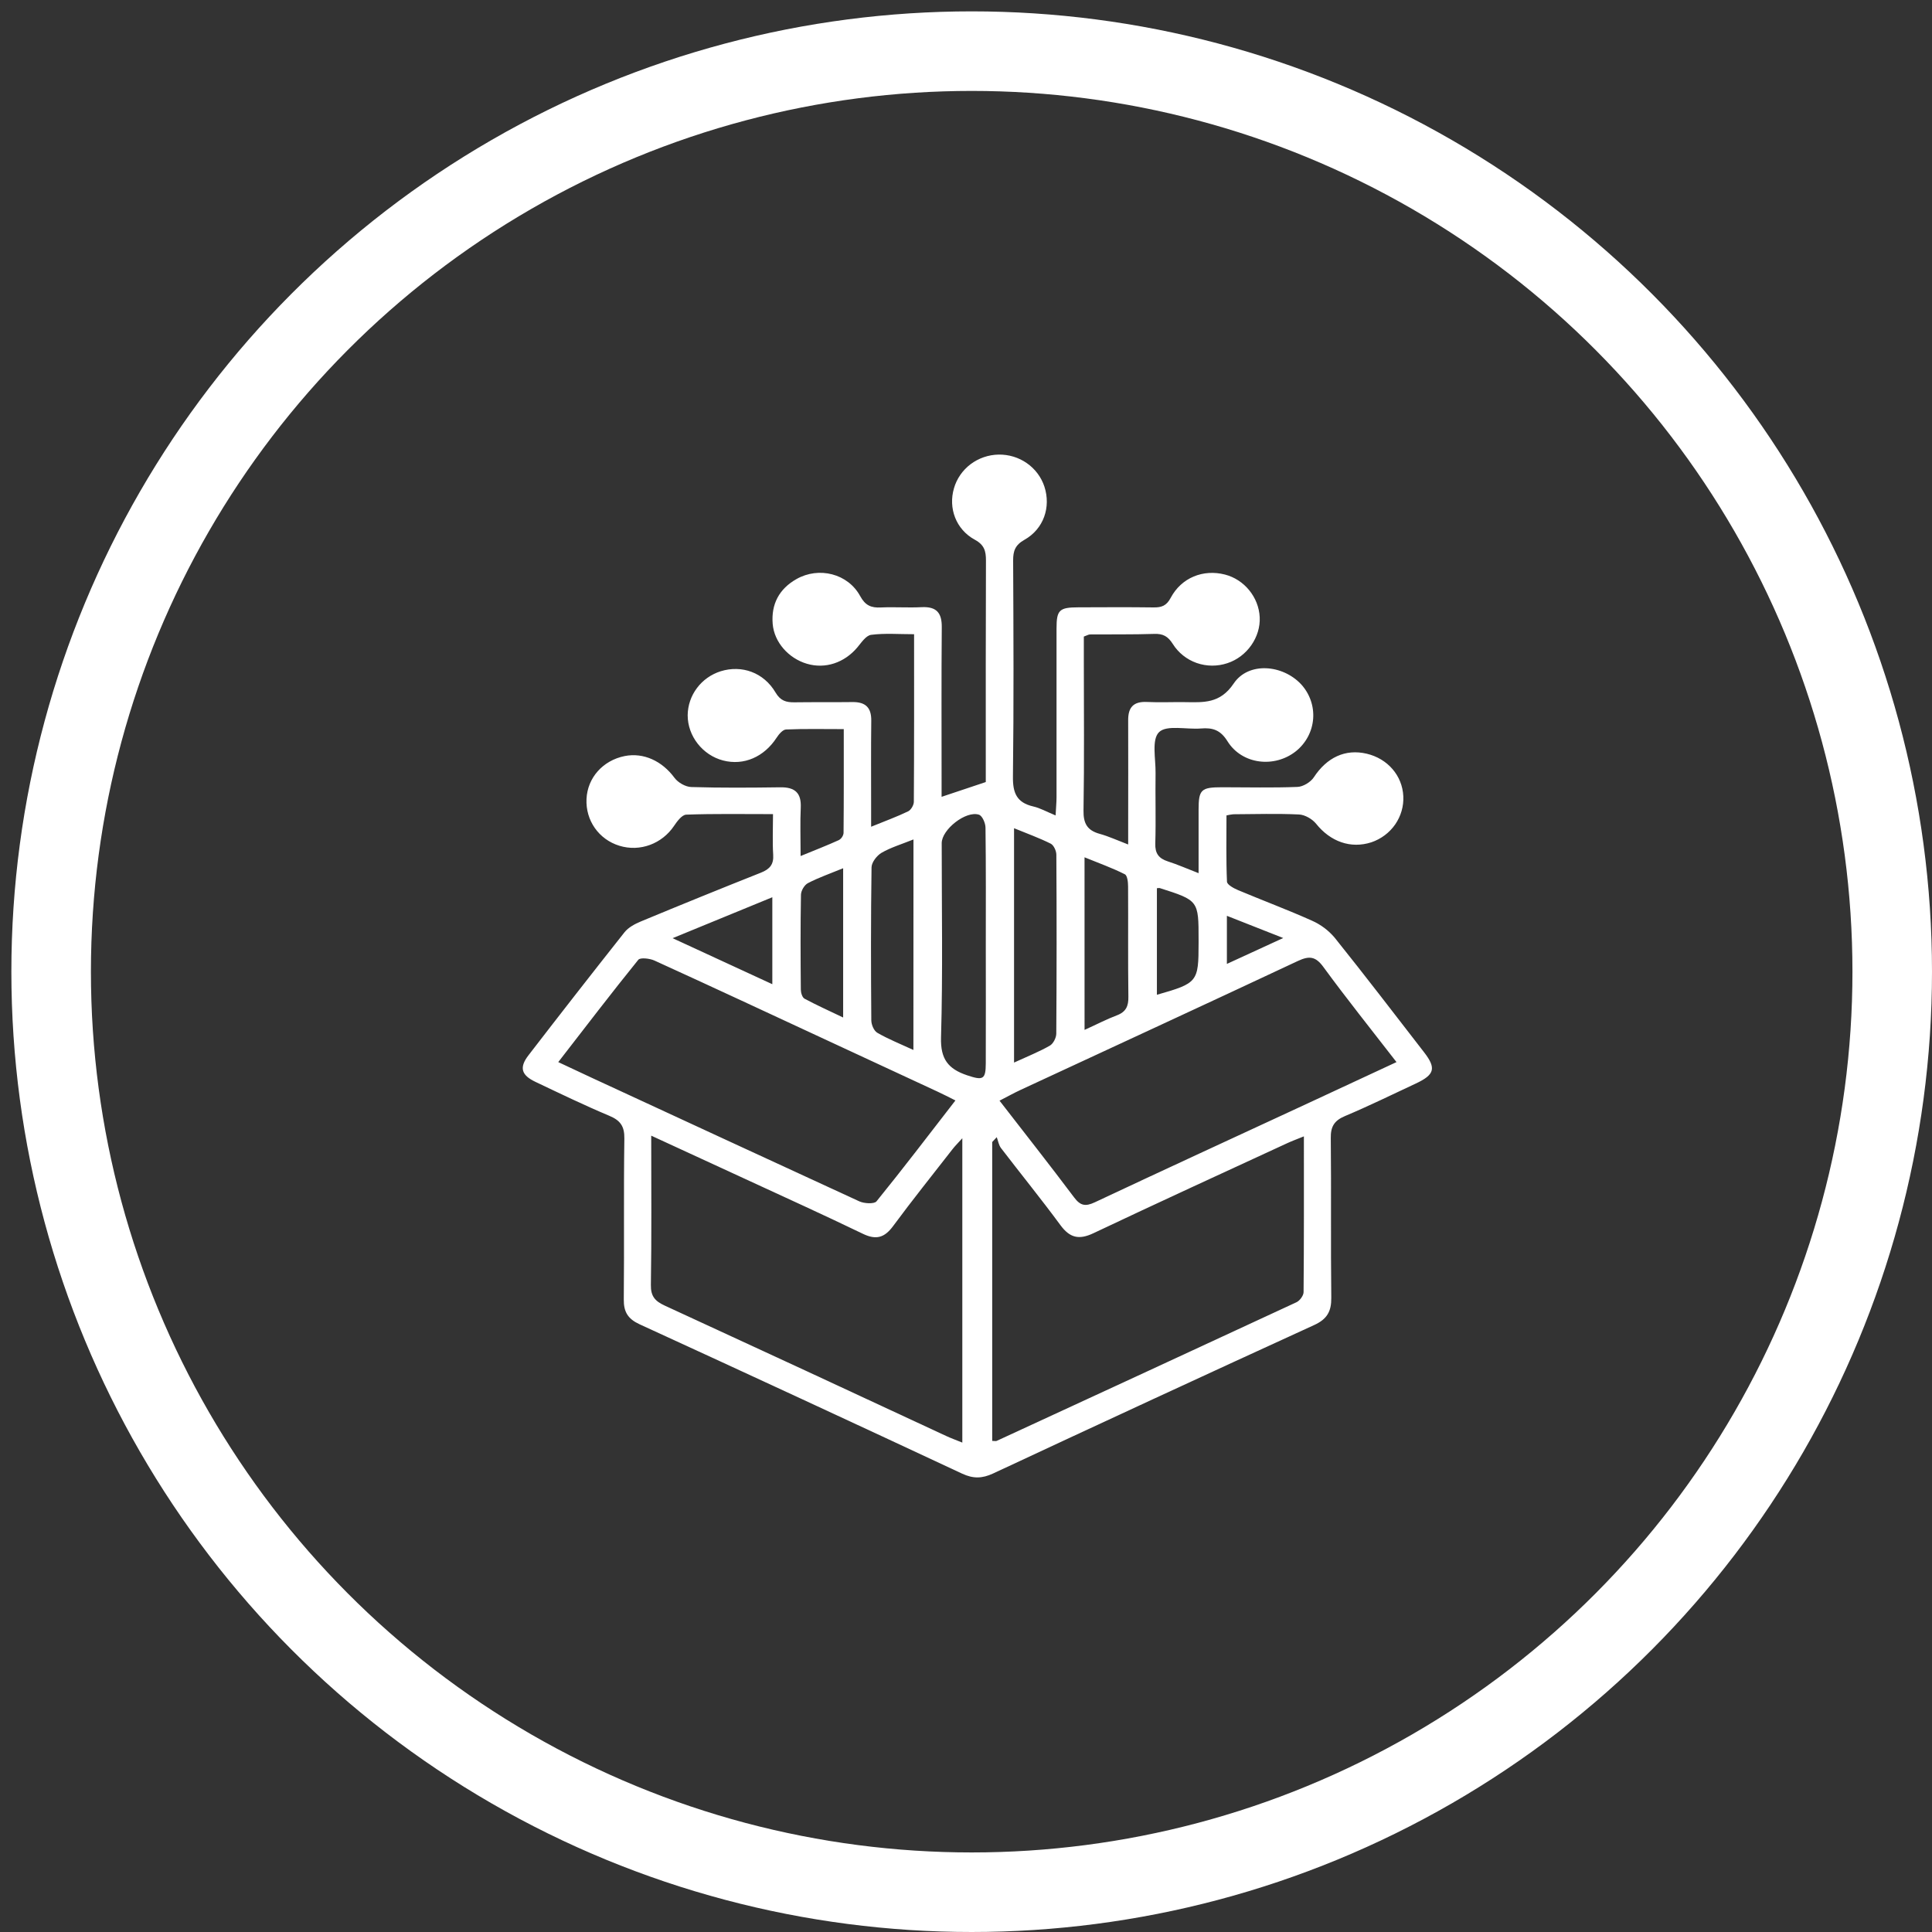
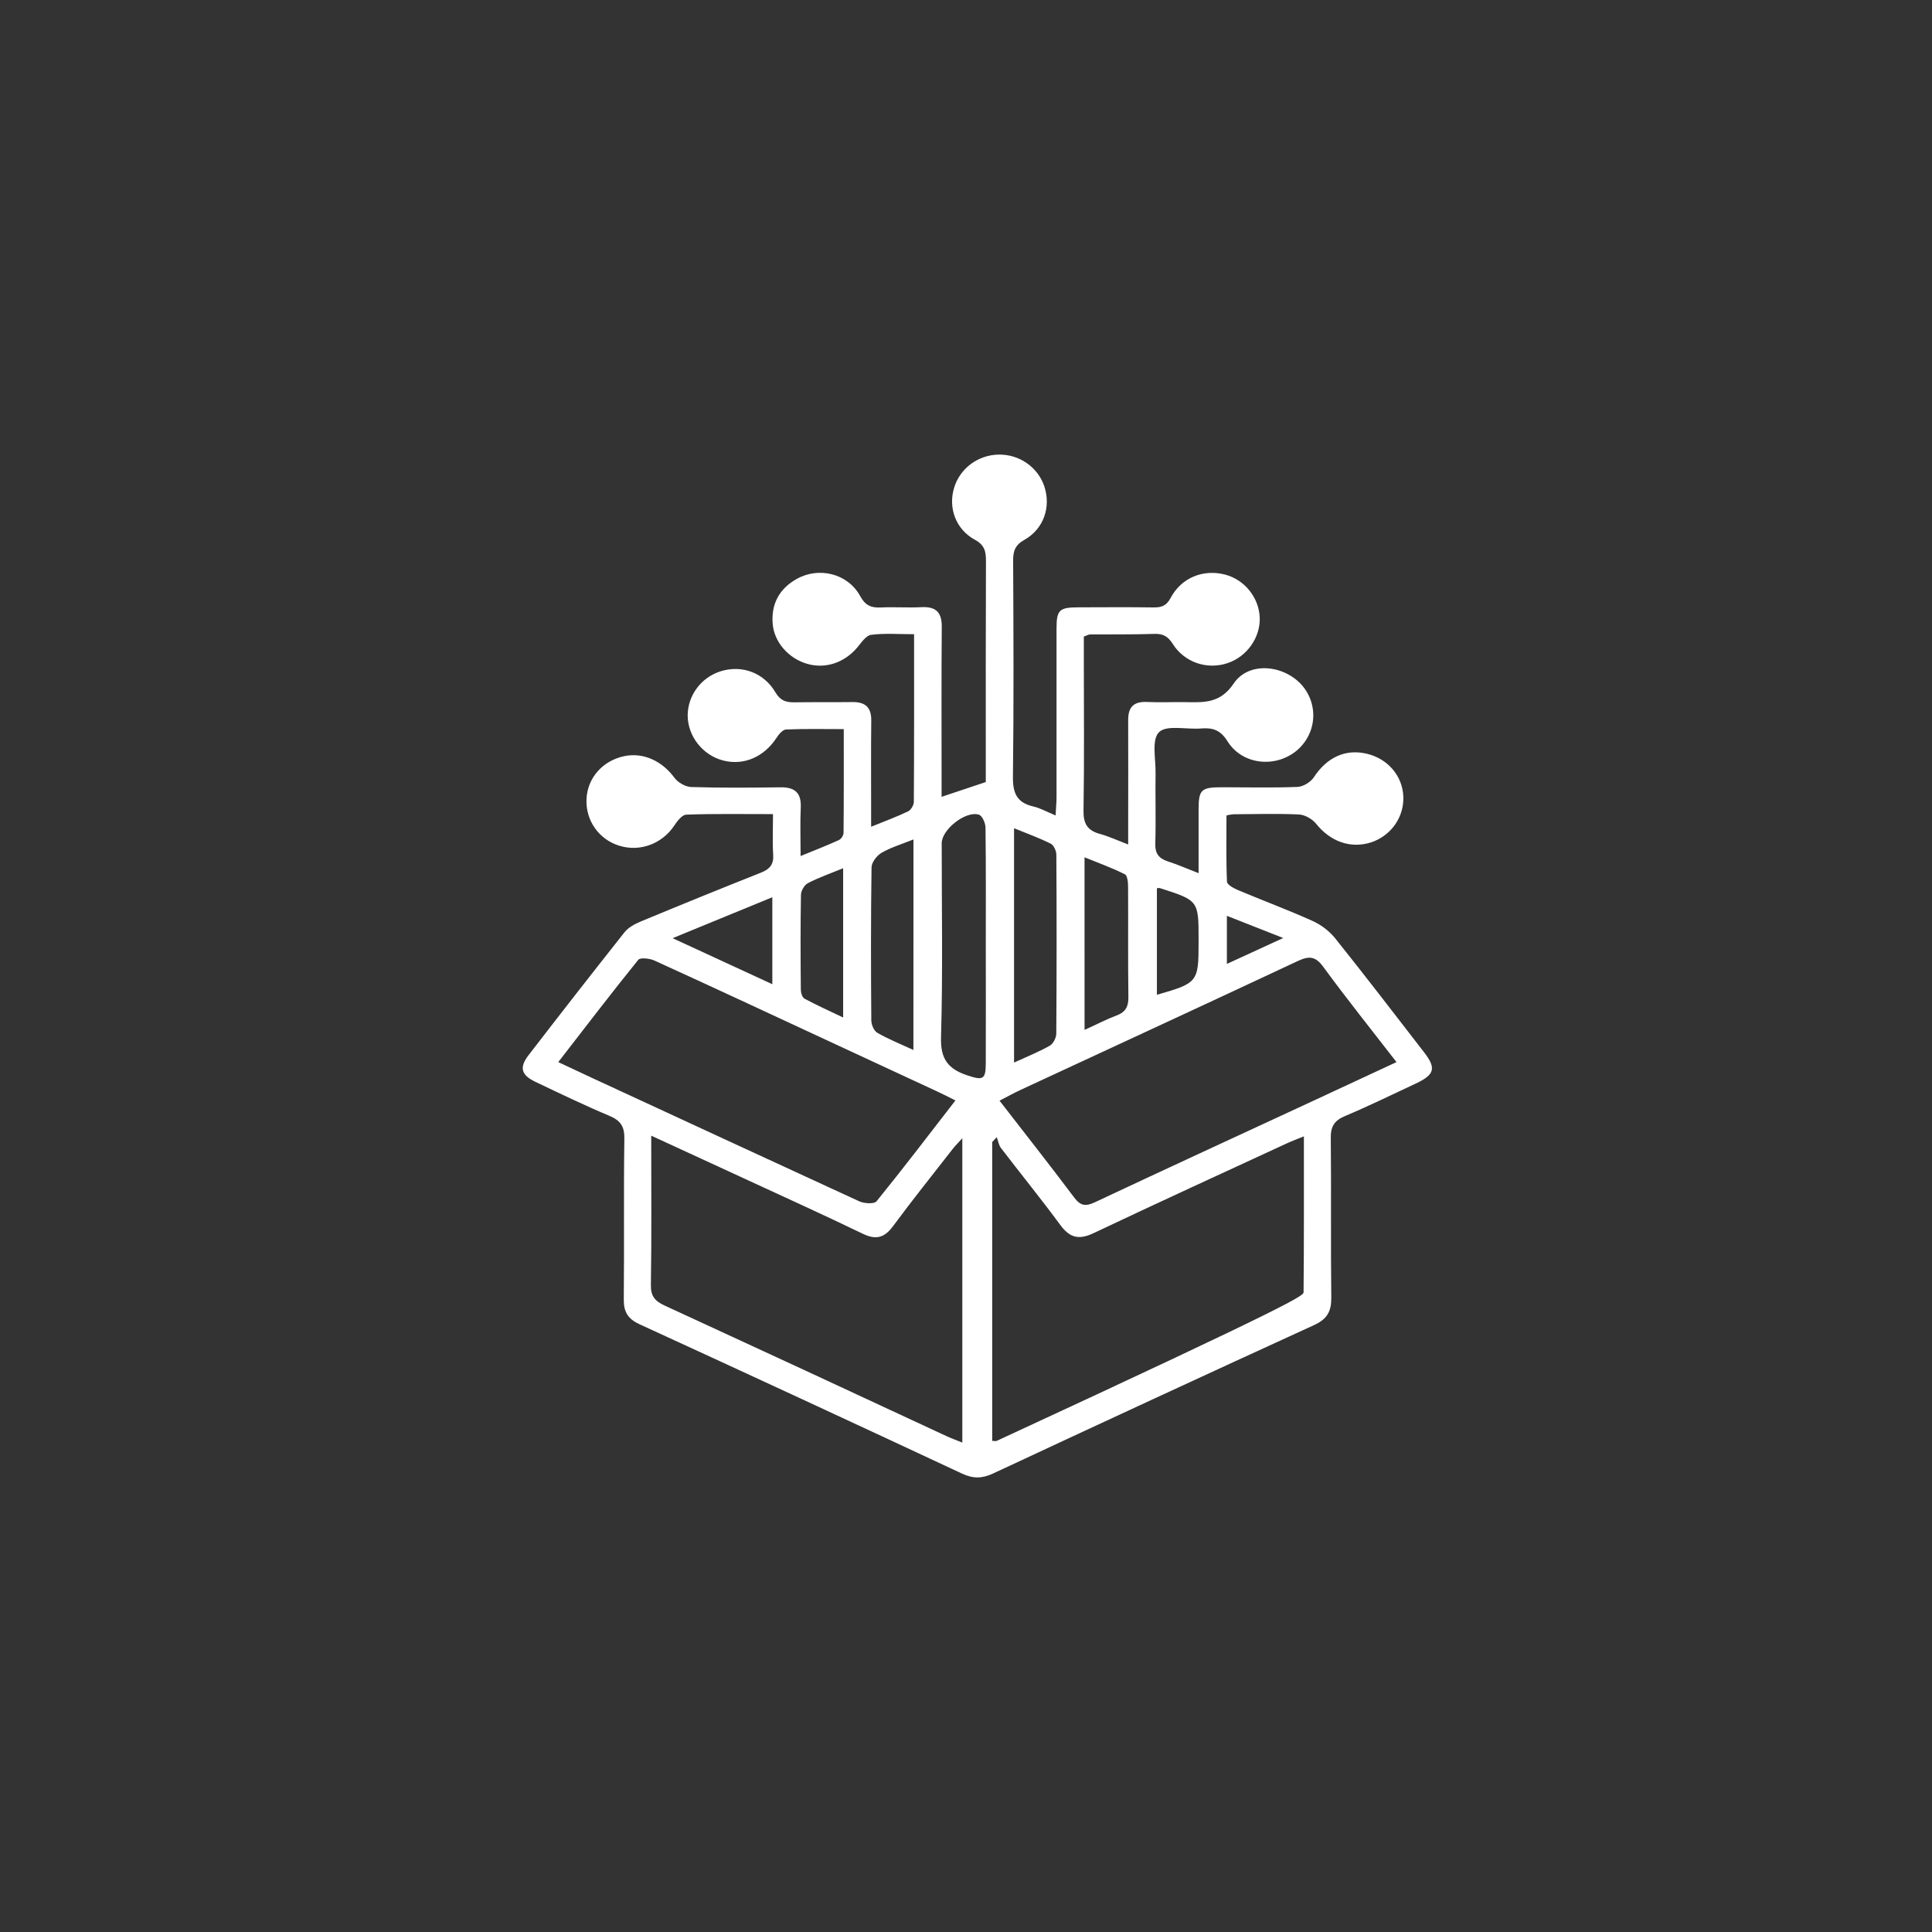
<svg xmlns="http://www.w3.org/2000/svg" width="85" height="85" viewBox="0 0 85 85" fill="none">
  <rect x="0" y="0" width="85" height="85" fill="#333333" stroke="none" />
-   <circle cx="42.75" cy="42.75" r="40.5" stroke="white" stroke-width="3.5" />
-   <path d="M34.009 35.818C32.663 35.818 31.427 35.796 30.192 35.841C30.004 35.847 29.789 36.135 29.654 36.337C29.124 37.124 28.158 37.489 27.251 37.21C26.344 36.932 25.759 36.096 25.804 35.15C25.848 34.216 26.524 33.457 27.481 33.264C28.318 33.097 29.135 33.487 29.674 34.22C29.826 34.427 30.155 34.618 30.41 34.626C31.718 34.666 33.026 34.656 34.335 34.638C34.976 34.63 35.259 34.887 35.23 35.529C35.199 36.193 35.223 36.859 35.223 37.662C35.867 37.398 36.393 37.194 36.905 36.961C36.962 36.929 37.01 36.885 37.045 36.831C37.081 36.778 37.105 36.717 37.113 36.654C37.127 35.154 37.122 33.654 37.122 32.078C36.222 32.078 35.401 32.059 34.583 32.094C34.437 32.1 34.265 32.306 34.167 32.457C33.616 33.303 32.725 33.693 31.817 33.459C30.909 33.225 30.253 32.382 30.255 31.466C30.26 31.035 30.402 30.618 30.663 30.271C30.922 29.924 31.287 29.666 31.705 29.533C32.634 29.244 33.602 29.584 34.123 30.471C34.337 30.833 34.588 30.904 34.955 30.899C35.804 30.887 36.654 30.899 37.504 30.888C38.081 30.88 38.339 31.132 38.332 31.704C38.317 32.985 38.326 34.266 38.326 35.547C38.326 35.785 38.326 36.023 38.326 36.373C38.955 36.117 39.467 35.931 39.955 35.695C40.081 35.634 40.204 35.42 40.205 35.277C40.221 32.853 40.216 30.431 40.216 27.903C39.544 27.903 38.926 27.852 38.327 27.93C38.099 27.959 37.896 28.273 37.716 28.487C37.147 29.161 36.307 29.441 35.501 29.203C34.695 28.965 34.062 28.256 33.995 27.45C33.924 26.589 34.271 25.912 35.044 25.475C36.028 24.918 37.305 25.234 37.844 26.225C38.069 26.638 38.325 26.748 38.755 26.726C39.35 26.698 39.949 26.744 40.545 26.713C41.207 26.68 41.44 26.965 41.434 27.595C41.415 29.822 41.426 32.046 41.426 34.272C41.426 34.509 41.426 34.746 41.426 35.057L43.37 34.407V33.696C43.37 30.684 43.366 27.671 43.378 24.659C43.378 24.25 43.311 23.975 42.889 23.746C42.052 23.292 41.715 22.349 41.971 21.481C42.092 21.061 42.349 20.69 42.702 20.423C43.056 20.157 43.487 20.008 43.934 20C44.38 19.992 44.817 20.125 45.18 20.379C45.543 20.633 45.813 20.994 45.95 21.41C46.242 22.312 45.92 23.27 45.071 23.749C44.664 23.978 44.572 24.24 44.574 24.659C44.589 27.829 44.605 31 44.565 34.169C44.556 34.879 44.725 35.313 45.463 35.482C45.765 35.551 46.044 35.712 46.442 35.876C46.46 35.537 46.482 35.303 46.483 35.07C46.485 32.597 46.485 30.124 46.483 27.651C46.483 26.835 46.604 26.722 47.446 26.72C48.547 26.716 49.65 26.709 50.752 26.724C51.106 26.729 51.321 26.651 51.504 26.305C51.976 25.414 52.934 25.032 53.893 25.278C54.746 25.497 55.38 26.277 55.422 27.155C55.465 28.032 54.863 28.895 54 29.177C53.561 29.324 53.084 29.321 52.647 29.168C52.211 29.014 51.841 28.719 51.598 28.331C51.386 27.997 51.173 27.875 50.78 27.889C49.839 27.92 48.897 27.905 47.956 27.913C47.893 27.913 47.829 27.955 47.684 28.006V29.05C47.684 31.253 47.707 33.457 47.67 35.659C47.661 36.226 47.831 36.534 48.383 36.686C48.771 36.793 49.14 36.964 49.635 37.154V36.34C49.635 34.789 49.642 33.238 49.635 31.686C49.632 31.126 49.862 30.855 50.462 30.884C51.012 30.91 51.565 30.884 52.116 30.891C52.947 30.901 53.675 30.968 54.278 30.071C54.925 29.107 56.429 29.235 57.243 30.105C57.431 30.31 57.575 30.55 57.666 30.811C57.758 31.072 57.794 31.349 57.773 31.624C57.752 31.899 57.674 32.167 57.545 32.411C57.415 32.656 57.236 32.873 57.019 33.048C56.075 33.801 54.642 33.638 54.004 32.611C53.694 32.114 53.353 32.008 52.836 32.05C52.202 32.102 51.331 31.883 50.995 32.21C50.658 32.536 50.849 33.386 50.84 34.007C50.825 35.042 50.859 36.077 50.828 37.11C50.814 37.545 50.978 37.768 51.384 37.899C51.811 38.036 52.222 38.218 52.733 38.416C52.733 37.414 52.733 36.523 52.733 35.626C52.733 34.73 52.847 34.636 53.778 34.636C54.88 34.636 55.984 34.665 57.084 34.621C57.334 34.611 57.664 34.409 57.802 34.199C58.371 33.329 59.183 32.937 60.13 33.16C61.053 33.378 61.697 34.124 61.74 35.031C61.761 35.472 61.635 35.908 61.381 36.274C61.127 36.639 60.759 36.914 60.333 37.058C59.422 37.352 58.532 37.027 57.904 36.243C57.738 36.036 57.414 35.847 57.154 35.834C56.192 35.788 55.226 35.819 54.261 35.824C54.16 35.835 54.059 35.852 53.96 35.875C53.96 36.839 53.94 37.817 53.982 38.792C53.989 38.926 54.287 39.085 54.479 39.166C55.555 39.618 56.651 40.026 57.715 40.503C58.105 40.675 58.451 40.934 58.723 41.258C60.056 42.92 61.35 44.612 62.653 46.295C63.198 46.999 63.12 47.283 62.283 47.674C61.247 48.158 60.22 48.662 59.167 49.105C58.688 49.307 58.541 49.581 58.549 50.077C58.574 52.416 58.543 54.755 58.571 57.094C58.578 57.689 58.392 58.033 57.823 58.294C53.104 60.453 48.394 62.632 43.691 64.828C43.211 65.051 42.817 65.061 42.332 64.835C37.609 62.628 32.878 60.437 28.139 58.263C27.627 58.027 27.438 57.721 27.444 57.172C27.468 54.812 27.435 52.451 27.469 50.091C27.477 49.551 27.295 49.293 26.802 49.088C25.706 48.627 24.634 48.109 23.559 47.598C22.933 47.302 22.836 46.966 23.25 46.429C24.646 44.616 26.054 42.812 27.474 41.018C27.644 40.803 27.932 40.649 28.197 40.539C29.951 39.81 31.711 39.095 33.477 38.394C33.875 38.236 34.046 38.027 34.017 37.597C33.981 37.035 34.009 36.473 34.009 35.818ZM28.651 49.964C28.651 52.269 28.67 54.403 28.636 56.535C28.628 57.029 28.819 57.244 29.242 57.439C33.374 59.342 37.501 61.254 41.623 63.175C41.841 63.276 42.069 63.359 42.338 63.468V50.078C42.137 50.301 42.015 50.42 41.912 50.553C41.036 51.678 40.143 52.792 39.295 53.94C38.918 54.451 38.553 54.567 37.961 54.281C36.232 53.446 34.482 52.654 32.739 51.848C31.423 51.238 30.102 50.632 28.651 49.964ZM57.366 49.995C57.06 50.12 56.837 50.2 56.623 50.3C53.779 51.613 50.934 52.917 48.107 54.256C47.465 54.56 47.065 54.459 46.653 53.899C45.809 52.752 44.907 51.644 44.041 50.512C43.94 50.38 43.914 50.193 43.853 50.031C43.786 50.102 43.719 50.173 43.653 50.244V63.394C43.76 63.394 43.812 63.409 43.848 63.394C48.247 61.366 52.644 59.333 57.038 57.294C57.186 57.225 57.351 57.001 57.352 56.849C57.372 54.602 57.366 52.358 57.366 49.995ZM24.561 46.728C25.13 46.994 25.582 47.208 26.037 47.419C29.959 49.235 33.882 51.047 37.808 52.855C38.022 52.953 38.461 52.977 38.562 52.855C39.729 51.417 40.851 49.943 42.035 48.415C41.722 48.26 41.486 48.136 41.244 48.025C39.648 47.282 38.051 46.541 36.453 45.801C33.902 44.617 31.353 43.426 28.793 42.26C28.587 42.166 28.168 42.118 28.082 42.227C26.903 43.685 25.765 45.174 24.561 46.728ZM61.44 46.728C60.317 45.276 59.24 43.933 58.226 42.547C57.885 42.078 57.609 42.041 57.101 42.279C53.045 44.183 48.976 46.059 44.912 47.946C44.612 48.085 44.323 48.247 43.975 48.425C45.109 49.889 46.2 51.274 47.258 52.683C47.531 53.046 47.752 53.091 48.163 52.898C51.225 51.458 54.299 50.044 57.369 48.621C58.693 48.007 60.017 47.391 61.44 46.728H61.44ZM43.371 41.669C43.371 39.918 43.381 38.166 43.358 36.416C43.358 36.216 43.218 35.891 43.069 35.843C42.493 35.655 41.431 36.498 41.431 37.096C41.431 39.947 41.483 42.8 41.401 45.649C41.375 46.588 41.71 47.027 42.548 47.308C43.243 47.541 43.368 47.501 43.37 46.788C43.376 45.082 43.372 43.375 43.371 41.669ZM44.614 46.749C45.212 46.474 45.719 46.273 46.187 46.005C46.34 45.918 46.472 45.657 46.472 45.474C46.49 42.85 46.491 40.227 46.475 37.603C46.475 37.436 46.361 37.186 46.228 37.118C45.728 36.868 45.197 36.677 44.614 36.438L44.614 46.749ZM40.189 36.932C39.652 37.148 39.189 37.285 38.785 37.519C38.577 37.642 38.35 37.934 38.344 38.157C38.312 40.4 38.316 42.644 38.334 44.887C38.334 45.077 38.447 45.352 38.6 45.439C39.082 45.718 39.606 45.926 40.186 46.194L40.189 36.932ZM47.716 45.311C48.265 45.063 48.688 44.84 49.132 44.673C49.541 44.52 49.652 44.264 49.644 43.851C49.622 42.236 49.641 40.621 49.631 39.006C49.631 38.819 49.602 38.521 49.487 38.464C48.934 38.185 48.349 37.976 47.715 37.718L47.716 45.311ZM37.095 38.199C36.501 38.443 36.005 38.614 35.546 38.854C35.39 38.934 35.242 39.188 35.239 39.364C35.214 40.757 35.221 42.146 35.233 43.537C35.233 43.675 35.295 43.883 35.396 43.938C35.924 44.222 36.474 44.469 37.095 44.766V38.199ZM33.979 39.475L29.592 41.276L33.979 43.301V39.475ZM50.899 39.078V43.766C52.692 43.255 52.732 43.204 52.733 41.489V41.354C52.733 39.617 52.733 39.617 51.019 39.07C50.979 39.069 50.939 39.072 50.899 39.078ZM56.456 41.269C55.527 40.902 54.784 40.609 53.978 40.292V42.408L56.456 41.269Z" fill="white" />
+   <path d="M34.009 35.818C32.663 35.818 31.427 35.796 30.192 35.841C30.004 35.847 29.789 36.135 29.654 36.337C29.124 37.124 28.158 37.489 27.251 37.21C26.344 36.932 25.759 36.096 25.804 35.15C25.848 34.216 26.524 33.457 27.481 33.264C28.318 33.097 29.135 33.487 29.674 34.22C29.826 34.427 30.155 34.618 30.41 34.626C31.718 34.666 33.026 34.656 34.335 34.638C34.976 34.63 35.259 34.887 35.23 35.529C35.199 36.193 35.223 36.859 35.223 37.662C35.867 37.398 36.393 37.194 36.905 36.961C36.962 36.929 37.01 36.885 37.045 36.831C37.081 36.778 37.105 36.717 37.113 36.654C37.127 35.154 37.122 33.654 37.122 32.078C36.222 32.078 35.401 32.059 34.583 32.094C34.437 32.1 34.265 32.306 34.167 32.457C33.616 33.303 32.725 33.693 31.817 33.459C30.909 33.225 30.253 32.382 30.255 31.466C30.26 31.035 30.402 30.618 30.663 30.271C30.922 29.924 31.287 29.666 31.705 29.533C32.634 29.244 33.602 29.584 34.123 30.471C34.337 30.833 34.588 30.904 34.955 30.899C35.804 30.887 36.654 30.899 37.504 30.888C38.081 30.88 38.339 31.132 38.332 31.704C38.317 32.985 38.326 34.266 38.326 35.547C38.326 35.785 38.326 36.023 38.326 36.373C38.955 36.117 39.467 35.931 39.955 35.695C40.081 35.634 40.204 35.42 40.205 35.277C40.221 32.853 40.216 30.431 40.216 27.903C39.544 27.903 38.926 27.852 38.327 27.93C38.099 27.959 37.896 28.273 37.716 28.487C37.147 29.161 36.307 29.441 35.501 29.203C34.695 28.965 34.062 28.256 33.995 27.45C33.924 26.589 34.271 25.912 35.044 25.475C36.028 24.918 37.305 25.234 37.844 26.225C38.069 26.638 38.325 26.748 38.755 26.726C39.35 26.698 39.949 26.744 40.545 26.713C41.207 26.68 41.44 26.965 41.434 27.595C41.415 29.822 41.426 32.046 41.426 34.272C41.426 34.509 41.426 34.746 41.426 35.057L43.37 34.407V33.696C43.37 30.684 43.366 27.671 43.378 24.659C43.378 24.25 43.311 23.975 42.889 23.746C42.052 23.292 41.715 22.349 41.971 21.481C42.092 21.061 42.349 20.69 42.702 20.423C43.056 20.157 43.487 20.008 43.934 20C44.38 19.992 44.817 20.125 45.18 20.379C45.543 20.633 45.813 20.994 45.95 21.41C46.242 22.312 45.92 23.27 45.071 23.749C44.664 23.978 44.572 24.24 44.574 24.659C44.589 27.829 44.605 31 44.565 34.169C44.556 34.879 44.725 35.313 45.463 35.482C45.765 35.551 46.044 35.712 46.442 35.876C46.46 35.537 46.482 35.303 46.483 35.07C46.485 32.597 46.485 30.124 46.483 27.651C46.483 26.835 46.604 26.722 47.446 26.72C48.547 26.716 49.65 26.709 50.752 26.724C51.106 26.729 51.321 26.651 51.504 26.305C51.976 25.414 52.934 25.032 53.893 25.278C54.746 25.497 55.38 26.277 55.422 27.155C55.465 28.032 54.863 28.895 54 29.177C53.561 29.324 53.084 29.321 52.647 29.168C52.211 29.014 51.841 28.719 51.598 28.331C51.386 27.997 51.173 27.875 50.78 27.889C49.839 27.92 48.897 27.905 47.956 27.913C47.893 27.913 47.829 27.955 47.684 28.006V29.05C47.684 31.253 47.707 33.457 47.67 35.659C47.661 36.226 47.831 36.534 48.383 36.686C48.771 36.793 49.14 36.964 49.635 37.154V36.34C49.635 34.789 49.642 33.238 49.635 31.686C49.632 31.126 49.862 30.855 50.462 30.884C51.012 30.91 51.565 30.884 52.116 30.891C52.947 30.901 53.675 30.968 54.278 30.071C54.925 29.107 56.429 29.235 57.243 30.105C57.431 30.31 57.575 30.55 57.666 30.811C57.758 31.072 57.794 31.349 57.773 31.624C57.752 31.899 57.674 32.167 57.545 32.411C57.415 32.656 57.236 32.873 57.019 33.048C56.075 33.801 54.642 33.638 54.004 32.611C53.694 32.114 53.353 32.008 52.836 32.05C52.202 32.102 51.331 31.883 50.995 32.21C50.658 32.536 50.849 33.386 50.84 34.007C50.825 35.042 50.859 36.077 50.828 37.11C50.814 37.545 50.978 37.768 51.384 37.899C51.811 38.036 52.222 38.218 52.733 38.416C52.733 37.414 52.733 36.523 52.733 35.626C52.733 34.73 52.847 34.636 53.778 34.636C54.88 34.636 55.984 34.665 57.084 34.621C57.334 34.611 57.664 34.409 57.802 34.199C58.371 33.329 59.183 32.937 60.13 33.16C61.053 33.378 61.697 34.124 61.74 35.031C61.761 35.472 61.635 35.908 61.381 36.274C61.127 36.639 60.759 36.914 60.333 37.058C59.422 37.352 58.532 37.027 57.904 36.243C57.738 36.036 57.414 35.847 57.154 35.834C56.192 35.788 55.226 35.819 54.261 35.824C54.16 35.835 54.059 35.852 53.96 35.875C53.96 36.839 53.94 37.817 53.982 38.792C53.989 38.926 54.287 39.085 54.479 39.166C55.555 39.618 56.651 40.026 57.715 40.503C58.105 40.675 58.451 40.934 58.723 41.258C60.056 42.92 61.35 44.612 62.653 46.295C63.198 46.999 63.12 47.283 62.283 47.674C61.247 48.158 60.22 48.662 59.167 49.105C58.688 49.307 58.541 49.581 58.549 50.077C58.574 52.416 58.543 54.755 58.571 57.094C58.578 57.689 58.392 58.033 57.823 58.294C53.104 60.453 48.394 62.632 43.691 64.828C43.211 65.051 42.817 65.061 42.332 64.835C37.609 62.628 32.878 60.437 28.139 58.263C27.627 58.027 27.438 57.721 27.444 57.172C27.468 54.812 27.435 52.451 27.469 50.091C27.477 49.551 27.295 49.293 26.802 49.088C25.706 48.627 24.634 48.109 23.559 47.598C22.933 47.302 22.836 46.966 23.25 46.429C24.646 44.616 26.054 42.812 27.474 41.018C27.644 40.803 27.932 40.649 28.197 40.539C29.951 39.81 31.711 39.095 33.477 38.394C33.875 38.236 34.046 38.027 34.017 37.597C33.981 37.035 34.009 36.473 34.009 35.818ZM28.651 49.964C28.651 52.269 28.67 54.403 28.636 56.535C28.628 57.029 28.819 57.244 29.242 57.439C33.374 59.342 37.501 61.254 41.623 63.175C41.841 63.276 42.069 63.359 42.338 63.468V50.078C42.137 50.301 42.015 50.42 41.912 50.553C41.036 51.678 40.143 52.792 39.295 53.94C38.918 54.451 38.553 54.567 37.961 54.281C36.232 53.446 34.482 52.654 32.739 51.848C31.423 51.238 30.102 50.632 28.651 49.964ZM57.366 49.995C57.06 50.12 56.837 50.2 56.623 50.3C53.779 51.613 50.934 52.917 48.107 54.256C47.465 54.56 47.065 54.459 46.653 53.899C45.809 52.752 44.907 51.644 44.041 50.512C43.94 50.38 43.914 50.193 43.853 50.031C43.786 50.102 43.719 50.173 43.653 50.244V63.394C43.76 63.394 43.812 63.409 43.848 63.394C57.186 57.225 57.351 57.001 57.352 56.849C57.372 54.602 57.366 52.358 57.366 49.995ZM24.561 46.728C25.13 46.994 25.582 47.208 26.037 47.419C29.959 49.235 33.882 51.047 37.808 52.855C38.022 52.953 38.461 52.977 38.562 52.855C39.729 51.417 40.851 49.943 42.035 48.415C41.722 48.26 41.486 48.136 41.244 48.025C39.648 47.282 38.051 46.541 36.453 45.801C33.902 44.617 31.353 43.426 28.793 42.26C28.587 42.166 28.168 42.118 28.082 42.227C26.903 43.685 25.765 45.174 24.561 46.728ZM61.44 46.728C60.317 45.276 59.24 43.933 58.226 42.547C57.885 42.078 57.609 42.041 57.101 42.279C53.045 44.183 48.976 46.059 44.912 47.946C44.612 48.085 44.323 48.247 43.975 48.425C45.109 49.889 46.2 51.274 47.258 52.683C47.531 53.046 47.752 53.091 48.163 52.898C51.225 51.458 54.299 50.044 57.369 48.621C58.693 48.007 60.017 47.391 61.44 46.728H61.44ZM43.371 41.669C43.371 39.918 43.381 38.166 43.358 36.416C43.358 36.216 43.218 35.891 43.069 35.843C42.493 35.655 41.431 36.498 41.431 37.096C41.431 39.947 41.483 42.8 41.401 45.649C41.375 46.588 41.71 47.027 42.548 47.308C43.243 47.541 43.368 47.501 43.37 46.788C43.376 45.082 43.372 43.375 43.371 41.669ZM44.614 46.749C45.212 46.474 45.719 46.273 46.187 46.005C46.34 45.918 46.472 45.657 46.472 45.474C46.49 42.85 46.491 40.227 46.475 37.603C46.475 37.436 46.361 37.186 46.228 37.118C45.728 36.868 45.197 36.677 44.614 36.438L44.614 46.749ZM40.189 36.932C39.652 37.148 39.189 37.285 38.785 37.519C38.577 37.642 38.35 37.934 38.344 38.157C38.312 40.4 38.316 42.644 38.334 44.887C38.334 45.077 38.447 45.352 38.6 45.439C39.082 45.718 39.606 45.926 40.186 46.194L40.189 36.932ZM47.716 45.311C48.265 45.063 48.688 44.84 49.132 44.673C49.541 44.52 49.652 44.264 49.644 43.851C49.622 42.236 49.641 40.621 49.631 39.006C49.631 38.819 49.602 38.521 49.487 38.464C48.934 38.185 48.349 37.976 47.715 37.718L47.716 45.311ZM37.095 38.199C36.501 38.443 36.005 38.614 35.546 38.854C35.39 38.934 35.242 39.188 35.239 39.364C35.214 40.757 35.221 42.146 35.233 43.537C35.233 43.675 35.295 43.883 35.396 43.938C35.924 44.222 36.474 44.469 37.095 44.766V38.199ZM33.979 39.475L29.592 41.276L33.979 43.301V39.475ZM50.899 39.078V43.766C52.692 43.255 52.732 43.204 52.733 41.489V41.354C52.733 39.617 52.733 39.617 51.019 39.07C50.979 39.069 50.939 39.072 50.899 39.078ZM56.456 41.269C55.527 40.902 54.784 40.609 53.978 40.292V42.408L56.456 41.269Z" fill="white" />
</svg>